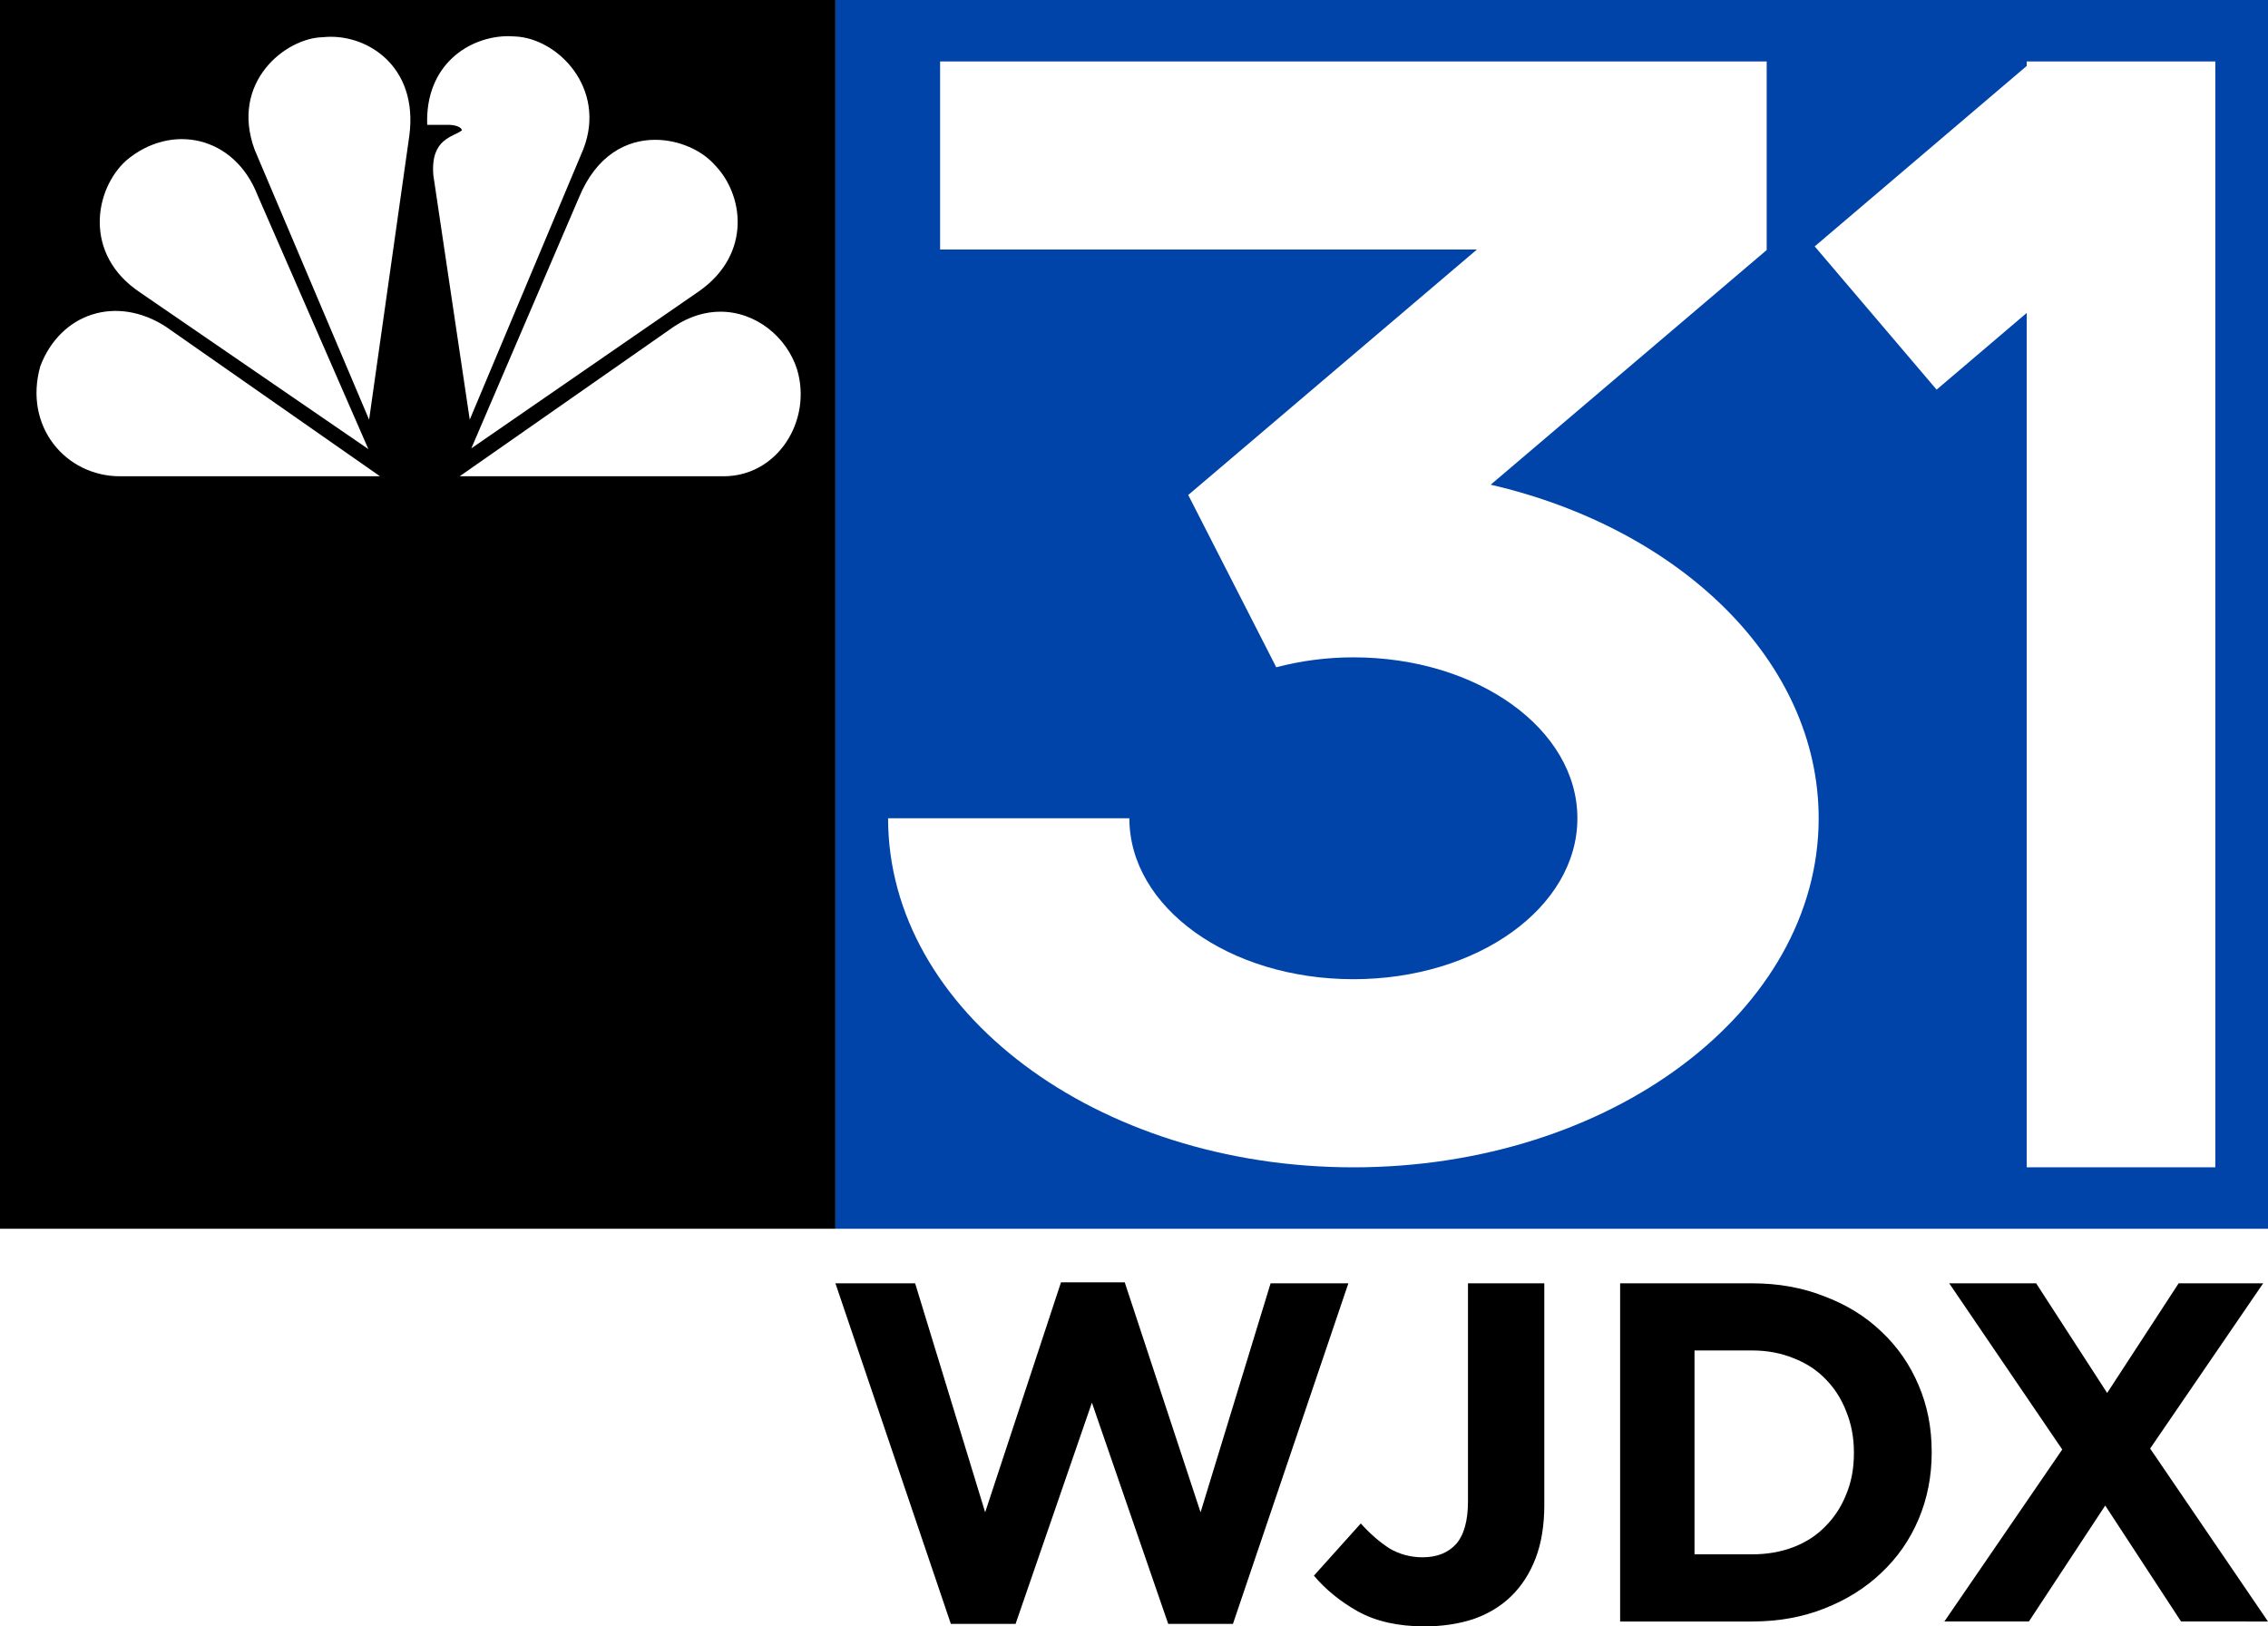
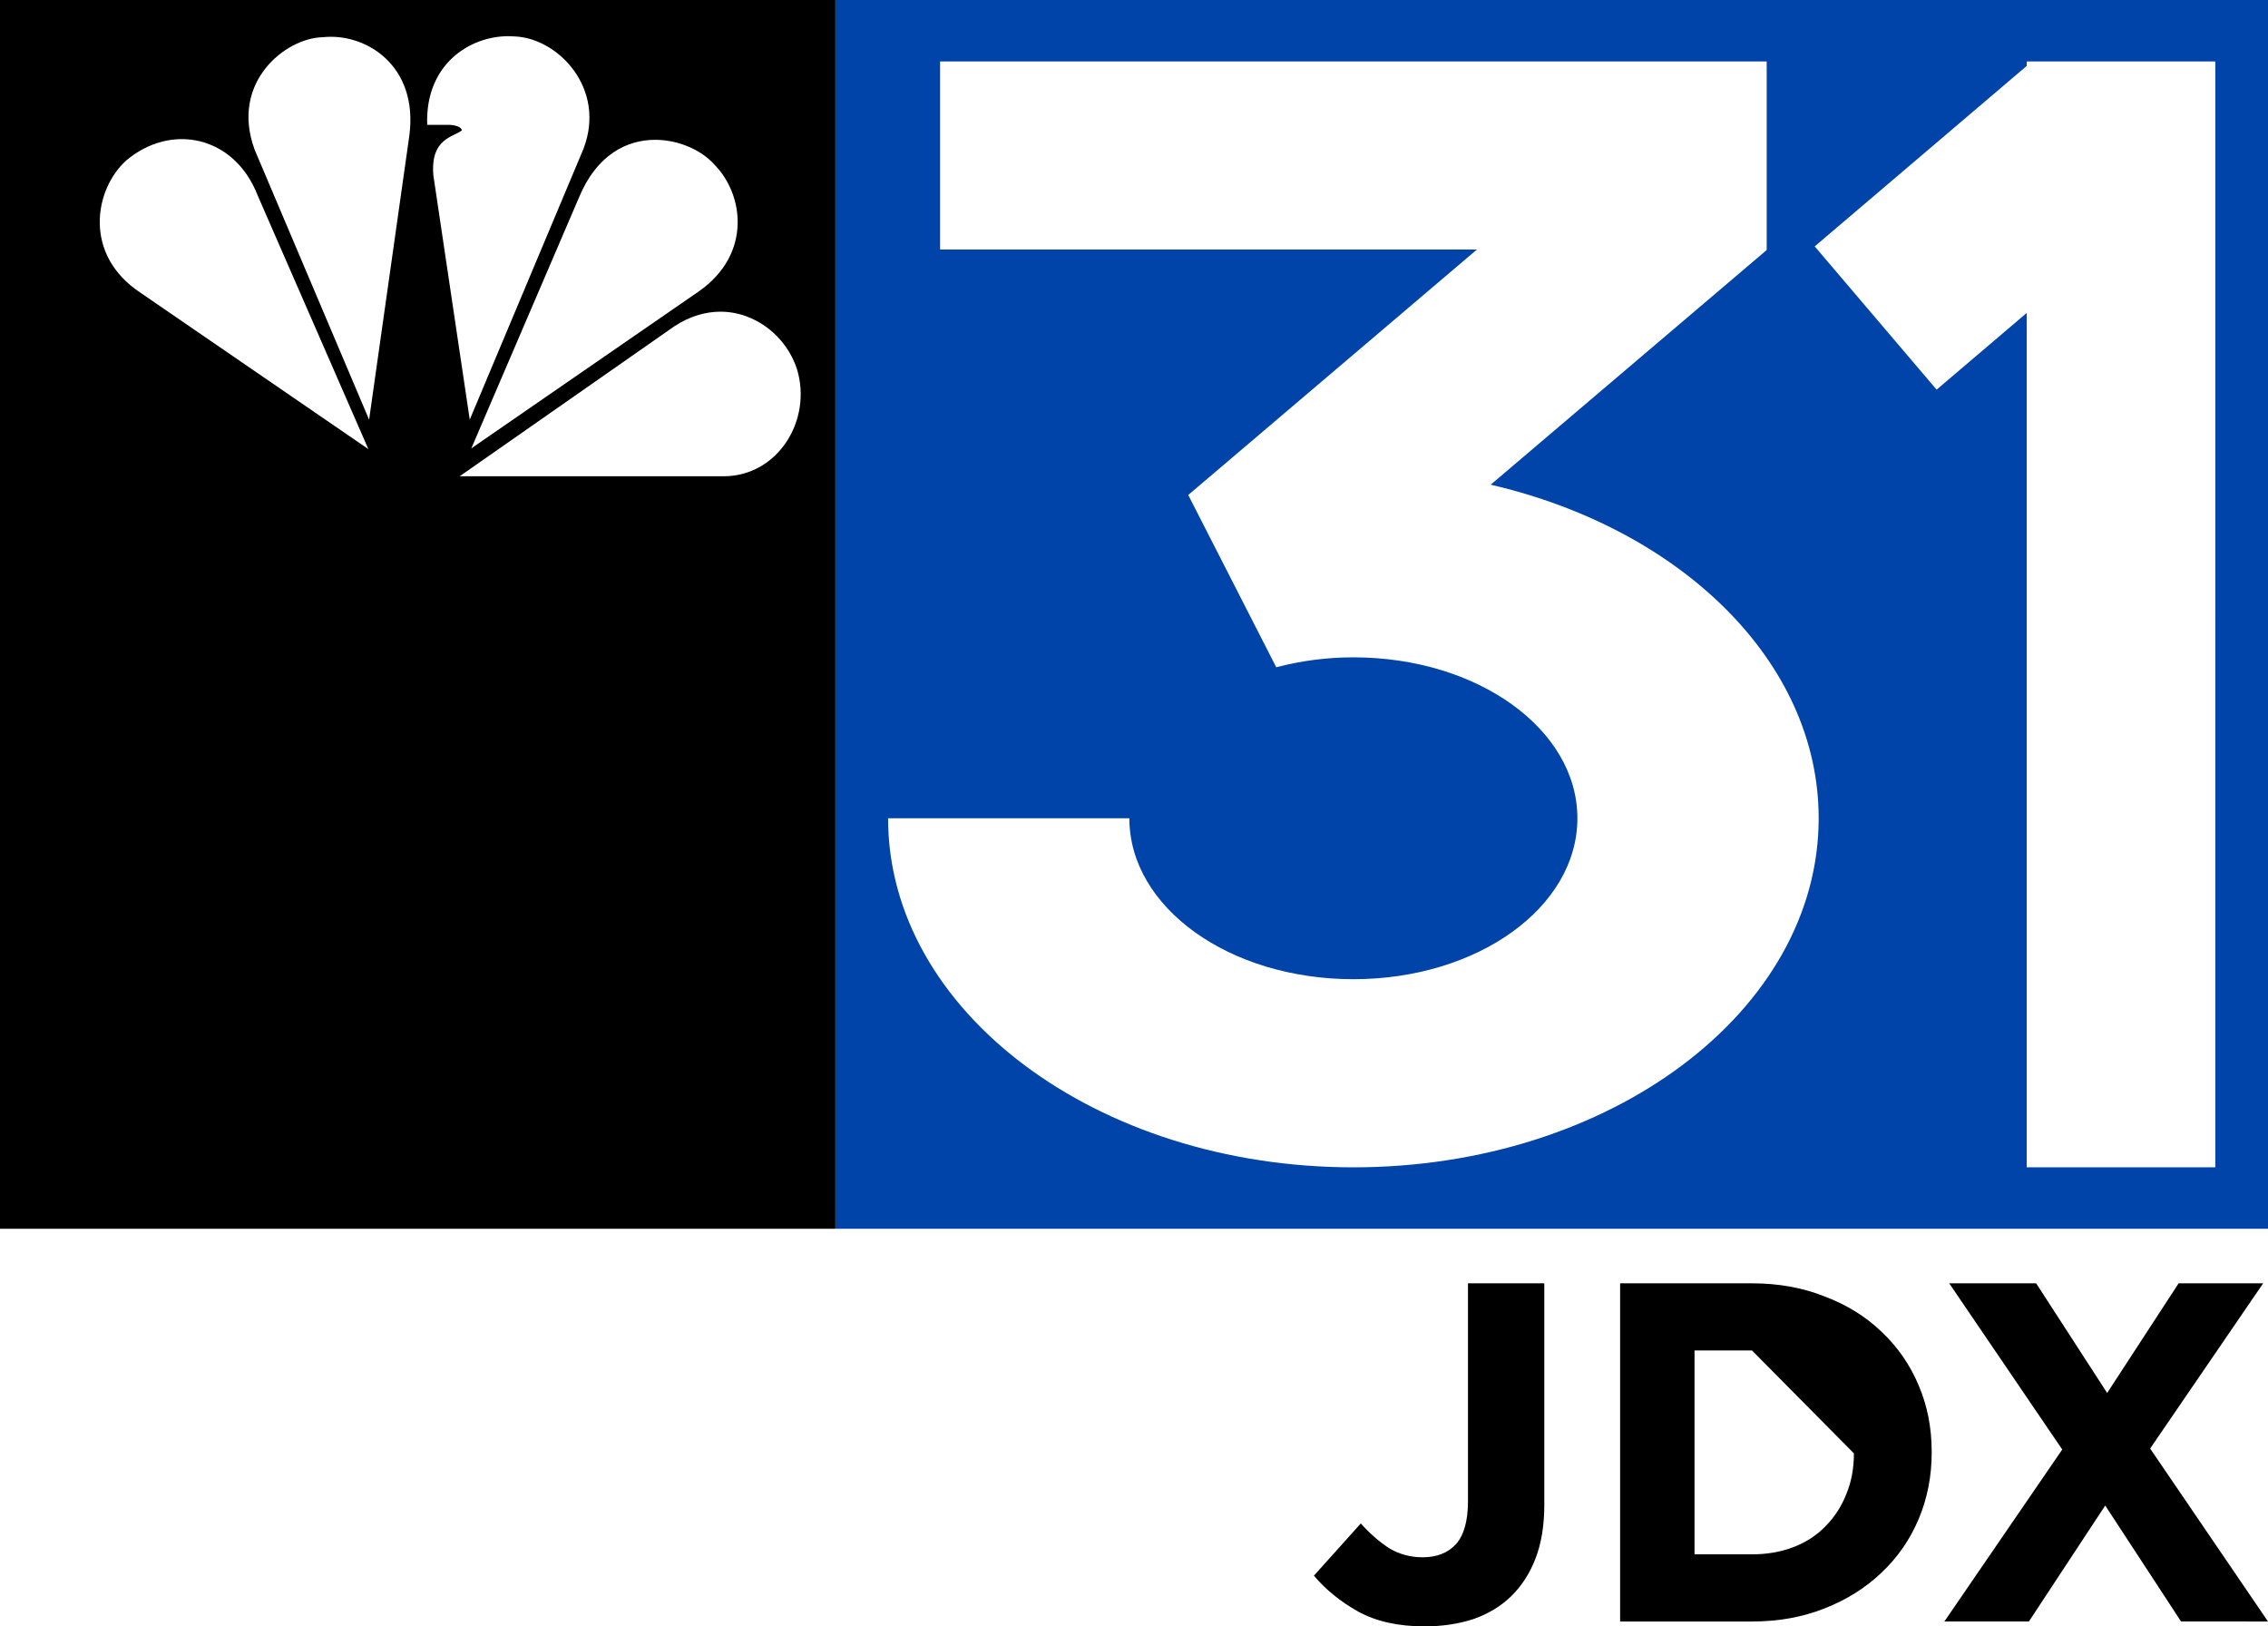
<svg xmlns="http://www.w3.org/2000/svg" xmlns:ns1="http://www.inkscape.org/namespaces/inkscape" xmlns:ns2="http://sodipodi.sourceforge.net/DTD/sodipodi-0.dtd" xmlns:xlink="http://www.w3.org/1999/xlink" width="92.305mm" height="66.178mm" viewBox="0 0 92.305 66.178" version="1.1" id="svg5" ns1:version="1.1 (c68e22c387, 2021-05-23)" ns2:docname="WJDX.svg">
  <ns2:namedview id="namedview7" pagecolor="#ffffff" bordercolor="#666666" borderopacity="1.0" ns1:pageshadow="2" ns1:pageopacity="0" ns1:pagecheckerboard="0" ns1:document-units="mm" showgrid="false" ns1:snap-smooth-nodes="true" ns1:snap-global="false" ns1:snap-bbox="true" ns1:snap-bbox-edge-midpoints="true" ns1:snap-bbox-midpoints="true" ns1:bbox-paths="true" ns1:bbox-nodes="true" ns1:snap-intersection-paths="true" ns1:zoom="1.2497775" ns1:cx="94.016734" ns1:cy="151.62699" ns1:window-width="1366" ns1:window-height="697" ns1:window-x="-8" ns1:window-y="-8" ns1:window-maximized="1" ns1:current-layer="layer1" ns1:object-paths="true" ns1:snap-midpoints="false">
    <ns2:guide position="25,249.845" orientation="0,793.701" id="guide2600" />
    <ns2:guide position="210,297" orientation="1122.52,0" id="guide2602" />
    <ns2:guide position="51,32.11" orientation="-0.891,-0.455" id="guide2604" ns1:label="" ns1:locked="false" ns1:color="rgb(0,0,255)" />
    <ns2:guide position="76,68.508" orientation="-0.648,0.762" id="guide2606" />
    <ns2:guide position="0,65.062" orientation="0,287.244" id="guide7560" />
    <ns2:guide position="76,65.062" orientation="245.904,0" id="guide7562" />
    <ns2:guide position="76,0" orientation="0,-287.244" id="guide7564" />
    <ns2:guide position="32.063,55.253" orientation="-245.904,0" id="guide7566" />
  </ns2:namedview>
  <defs id="defs2">
    <linearGradient ns1:collect="always" id="linearGradient16770">
      <stop style="stop-color:#ffffff;stop-opacity:1;" offset="0" id="stop16766" />
      <stop style="stop-color:#ececec;stop-opacity:1" offset="0.677" id="stop16936" />
      <stop style="stop-color:#e6e6e6;stop-opacity:1" offset="1" id="stop16768" />
    </linearGradient>
    <linearGradient ns1:collect="always" id="linearGradient13490">
      <stop style="stop-color:#333333;stop-opacity:1" offset="0" id="stop13486" />
      <stop style="stop-color:#000000;stop-opacity:1" offset="1" id="stop13488" />
    </linearGradient>
    <linearGradient ns1:collect="always" id="linearGradient12700">
      <stop style="stop-color:#00aa88;stop-opacity:1" offset="0" id="stop12696" />
      <stop style="stop-color:#005544;stop-opacity:1" offset="1" id="stop12698" />
    </linearGradient>
    <radialGradient ns1:collect="always" xlink:href="#linearGradient12700" id="radialGradient12702" cx="1.9995836e-07" cy="50" fx="1.9995836e-07" fy="50" r="25" gradientUnits="userSpaceOnUse" gradientTransform="matrix(2,0,0,2,-138.042,-50)" />
    <radialGradient ns1:collect="always" xlink:href="#linearGradient13490" id="radialGradient13164" cx="9.0884507e-16" cy="12" fx="9.0884507e-16" fy="12" r="13" gradientTransform="matrix(-2,-1.5384616e-8,8.8407008e-7,-2,-138.042,24)" gradientUnits="userSpaceOnUse" />
    <radialGradient ns1:collect="always" xlink:href="#linearGradient16770" id="radialGradient16772" cx="38.539" cy="38.372" fx="38.539" fy="38.372" r="22.087" gradientTransform="matrix(1.903,-0.47,0.458,1.856,-216.44,-12.607)" gradientUnits="userSpaceOnUse" />
    <filter style="color-interpolation-filters:sRGB" ns1:label="Drop Shadow" id="filter17922" x="-0.096" y="-0.059" width="1.166" height="1.14">
      <feFlood flood-opacity="0.502" flood-color="rgb(0,0,0)" result="flood" id="feFlood17912" />
      <feComposite in="flood" in2="SourceGraphic" operator="in" result="composite1" id="feComposite17914" />
      <feGaussianBlur in="composite1" stdDeviation="1" result="blur" id="feGaussianBlur17916" />
      <feOffset dx="-1" dy="1" result="offset" id="feOffset17918" />
      <feComposite in="SourceGraphic" in2="offset" operator="over" result="composite2" id="feComposite17920" />
    </filter>
    <radialGradient ns1:collect="always" xlink:href="#linearGradient16770" id="radialGradient17966" cx="61.72" cy="12.759" fx="61.72" fy="12.759" r="22.087" gradientTransform="matrix(-1.167,-0.487,0.535,-1.282,-37.121,57.178)" gradientUnits="userSpaceOnUse" />
    <radialGradient ns1:collect="always" xlink:href="#linearGradient16770" id="radialGradient18340" cx="19.544" cy="4.868" fx="19.544" fy="4.868" r="11.5" gradientUnits="userSpaceOnUse" gradientTransform="matrix(-1.699,-0.423,0.435,-1.746,-113.4,21.642)" />
    <radialGradient ns1:collect="always" xlink:href="#linearGradient16770" id="radialGradient18914" cx="4.868" cy="21.132" fx="4.868" fy="21.132" r="11.5" gradientUnits="userSpaceOnUse" gradientTransform="translate(-164.042)" />
    <filter style="color-interpolation-filters:sRGB" ns1:label="Drop Shadow" id="filter17922-4" x="-0.096" y="-0.059" width="1.166" height="1.14">
      <feFlood flood-opacity="0.502" flood-color="rgb(0,0,0)" result="flood" id="feFlood17912-9" />
      <feComposite in="flood" in2="SourceGraphic" operator="in" result="composite1" id="feComposite17914-1" />
      <feGaussianBlur in="composite1" stdDeviation="1" result="blur" id="feGaussianBlur17916-0" />
      <feOffset dx="-1" dy="1" result="offset" id="feOffset17918-8" />
      <feComposite in="SourceGraphic" in2="offset" operator="over" result="composite2" id="feComposite17920-1" />
    </filter>
  </defs>
  <g ns1:label="Layer 1" ns1:groupmode="layer" id="layer1">
-     <path d="m 54.877,52.22 h -3.165 l -2.85,9.318 -3.086,-9.357 h -2.595 l -3.086,9.357 -2.85,-9.318 h -3.244 l 4.698,13.859 h 2.634 l 3.106,-9.003 3.106,9.003 h 2.634 z" id="path3388" style="font-weight:bold;font-size:18.346px;line-height:1.25;font-family:Gotham;-inkscape-font-specification:'Gotham Bold';word-spacing:0px;stroke-width:0.265" ns1:export-filename="D:\SVGs\Mock Stations\WJDX.png" ns1:export-xdpi="72.370003" ns1:export-ydpi="72.370003" />
    <path d="m 62.851,61.224 v -9.003 h -3.106 v 8.866 q 0,1.199 -0.491,1.75 -0.491,0.531 -1.356,0.531 -0.727,0 -1.337,-0.354 -0.59,-0.374 -1.179,-1.022 l -1.907,2.123 q 0.708,0.845 1.789,1.455 1.101,0.609 2.713,0.609 1.081,0 1.985,-0.295 0.904,-0.315 1.533,-0.924 0.649,-0.629 1.003,-1.553 0.354,-0.924 0.354,-2.182 z" id="path3390" style="font-weight:bold;font-size:18.346px;line-height:1.25;font-family:Gotham;-inkscape-font-specification:'Gotham Bold';word-spacing:0px;stroke-width:0.265" ns1:export-filename="D:\SVGs\Mock Stations\WJDX.png" ns1:export-xdpi="72.370003" ns1:export-ydpi="72.370003" />
-     <path d="m 78.617,59.101 v -0.039 q 0,-1.455 -0.531,-2.693 Q 77.555,55.11 76.572,54.186 75.609,53.262 74.253,52.751 72.916,52.22 71.304,52.22 h -5.367 v 13.761 h 5.367 q 1.612,0 2.949,-0.531 1.356,-0.531 2.32,-1.455 0.983,-0.924 1.514,-2.182 0.531,-1.258 0.531,-2.713 z m -3.165,0.039 q 0,0.924 -0.315,1.671 -0.295,0.747 -0.845,1.297 -0.531,0.55 -1.297,0.845 -0.767,0.295 -1.691,0.295 h -2.339 v -8.296 h 2.339 q 0.924,0 1.691,0.315 0.767,0.295 1.297,0.845 0.55,0.55 0.845,1.317 0.315,0.767 0.315,1.671 z" id="path3392" style="font-weight:bold;font-size:18.346px;line-height:1.25;font-family:Gotham;-inkscape-font-specification:'Gotham Bold';word-spacing:0px;stroke-width:0.265" ns1:export-filename="D:\SVGs\Mock Stations\WJDX.png" ns1:export-xdpi="72.370003" ns1:export-ydpi="72.370003" />
+     <path d="m 78.617,59.101 v -0.039 q 0,-1.455 -0.531,-2.693 Q 77.555,55.11 76.572,54.186 75.609,53.262 74.253,52.751 72.916,52.22 71.304,52.22 h -5.367 v 13.761 h 5.367 q 1.612,0 2.949,-0.531 1.356,-0.531 2.32,-1.455 0.983,-0.924 1.514,-2.182 0.531,-1.258 0.531,-2.713 z m -3.165,0.039 q 0,0.924 -0.315,1.671 -0.295,0.747 -0.845,1.297 -0.531,0.55 -1.297,0.845 -0.767,0.295 -1.691,0.295 h -2.339 v -8.296 h 2.339 z" id="path3392" style="font-weight:bold;font-size:18.346px;line-height:1.25;font-family:Gotham;-inkscape-font-specification:'Gotham Bold';word-spacing:0px;stroke-width:0.265" ns1:export-filename="D:\SVGs\Mock Stations\WJDX.png" ns1:export-xdpi="72.370003" ns1:export-ydpi="72.370003" />
    <path d="m 92.305,65.981 -4.797,-7.038 4.6,-6.723 h -3.44 l -2.909,4.462 -2.89,-4.462 h -3.538 l 4.6,6.762 -4.797,6.998 h 3.44 l 3.106,-4.718 3.086,4.718 z" id="path3394" style="font-weight:bold;font-size:18.346px;line-height:1.25;font-family:Gotham;-inkscape-font-specification:'Gotham Bold';word-spacing:0px;stroke-width:0.265" ns1:export-filename="D:\SVGs\Mock Stations\WJDX.png" ns1:export-xdpi="72.370003" ns1:export-ydpi="72.370003" />
    <path id="rect2103-2" style="fill:#0044aa;fill-opacity:1;fill-rule:evenodd;stroke-opacity:0.981;paint-order:fill markers stroke;stop-color:#000000" d="m 34.001,-7.4683899e-8 h 58.305 V 50 h -58.305 z" ns1:export-filename="D:\SVGs\Mock Stations\WJDX.png" ns1:export-xdpi="72.370003" ns1:export-ydpi="72.370003" ns2:nodetypes="ccccc" />
    <rect style="fill:url(#radialGradient13164);fill-opacity:1;fill-rule:evenodd;stroke-width:1;stroke-opacity:0.981;paint-order:fill markers stroke;stop-color:#000000" id="rect2661" width="26" height="50" x="-164.042" y="0" rx="0" ry="0" ns1:export-filename="D:\SVGs\Mock Stations\KNKS prototype.png" ns1:export-xdpi="72.370003" ns1:export-ydpi="72.370003" />
    <rect style="fill:#00ffff;fill-rule:evenodd;stroke-width:1;stroke-opacity:0.981;paint-order:fill markers stroke;stop-color:#000000" id="rect1257-4" width="60" height="45" x="51.93" y="76.109" ry="22.5" rx="30" />
    <path id="rect2103" style="fill:url(#radialGradient12702);fill-opacity:1;fill-rule:evenodd;stroke-opacity:0.981;paint-order:fill markers stroke;stop-color:#000000" d="m -138.042,0 h 50 V 50 H -138.042 Z" ns1:export-filename="D:\SVGs\Mock Stations\KNKS prototype.png" ns1:export-xdpi="72.370003" ns1:export-ydpi="72.370003" />
    <path id="rect1257" style="fill:url(#radialGradient16772);fill-opacity:1;fill-rule:evenodd;stroke:url(#radialGradient17966);stroke-width:0.5;stroke-miterlimit:4;stroke-dasharray:none;stroke-opacity:1;paint-order:fill markers stroke;filter:url(#filter17922);stop-color:#000000" d="m -113.042,2.155 c -9.666,0 -17.449,5.407 -17.449,12.124 0,3.178 1.743,6.063 4.603,8.221 -3.749,2.592 -6.092,6.309 -6.092,10.452 0,7.868 8.446,14.203 18.938,14.203 10.491,0 18.937,-6.334 18.937,-14.203 0,-4.143 -2.343,-7.861 -6.092,-10.452 2.86,-2.158 4.603,-5.042 4.603,-8.221 0,-6.717 -7.782,-12.124 -17.448,-12.124 z m 0,6.603 c 4.258,0 7.687,2.463 7.687,5.521 0,3.059 -3.428,5.521 -7.687,5.521 -4.258,0 -7.687,-2.463 -7.687,-5.521 0,-3.059 3.429,-5.521 7.687,-5.521 z m 0,17.645 c 5.051,0 9.117,2.921 9.117,6.549 0,3.628 -4.066,6.549 -9.117,6.549 -5.051,0 -9.117,-2.921 -9.117,-6.549 0,-3.628 4.067,-6.549 9.117,-6.549 z" ns2:nodetypes="sscssscssssssssssss" ns1:export-filename="D:\SVGs\Mock Stations\KNKS prototype.png" ns1:export-xdpi="72.370003" ns1:export-ydpi="72.370003" />
    <path style="fill:url(#radialGradient18340);fill-opacity:1;fill-rule:nonzero;stroke:url(#radialGradient18914);stroke-width:0.2;stroke-linecap:round;stroke-linejoin:round;stroke-miterlimit:4;stroke-dasharray:none;stroke-opacity:1;paint-order:stroke fill markers" d="m -151.042,1.5 c -3.05,0 -5.975,1.212 -8.132,3.368 -2.157,2.157 -3.368,5.082 -3.368,8.132 0,3.05 1.212,5.975 3.368,8.132 2.157,2.157 5.082,3.368 8.132,3.368 3.05,0 5.975,-1.212 8.132,-3.368 2.157,-2.157 3.368,-5.082 3.368,-8.132 0,-3.05 -1.212,-5.975 -3.368,-8.132 C -145.067,2.712 -147.992,1.5 -151.042,1.5 Z m 0,4.83 c 3.157,0 6.184,1.254 8.416,3.486 0.937,0.937 1.702,2.015 2.274,3.184 -0.572,1.169 -1.337,2.246 -2.274,3.184 -2.232,2.232 -5.26,3.486 -8.416,3.486 -3.157,0 -6.184,-1.254 -8.416,-3.486 -0.937,-0.937 -1.702,-2.015 -2.274,-3.184 0.572,-1.169 1.337,-2.246 2.274,-3.184 2.232,-2.232 5.26,-3.486 8.416,-3.486 z m 0,0.575 c -1.617,0 -3.167,0.642 -4.31,1.785 -1.143,1.143 -1.785,2.693 -1.785,4.31 0,1.616 0.642,3.167 1.785,4.31 1.143,1.143 2.693,1.785 4.31,1.785 1.616,0 3.167,-0.642 4.31,-1.785 1.143,-1.143 1.785,-2.693 1.785,-4.31 0,-1.616 -0.642,-3.167 -1.785,-4.31 -1.143,-1.143 -2.693,-1.785 -4.31,-1.785 z" id="path4180" ns1:export-filename="D:\SVGs\Mock Stations\KNKS prototype.png" ns1:export-xdpi="72.370003" ns1:export-ydpi="72.370003" />
    <g aria-label="KNKS" id="text3276" style="font-weight:bold;font-size:18.142px;line-height:1.25;font-family:Gotham;-inkscape-font-specification:'Gotham Bold';word-spacing:0px;stroke-width:0.265" transform="translate(-74.083)">
      <path d="m -52.402,64.881 -5.406,-7.311 5.171,-5.388 h -3.374 l -5.152,5.552 v -5.552 h -2.794 v 12.7 h 2.794 v -3.882 l 1.47,-1.524 3.937,5.406 z" id="path21350" />
      <path d="M -39.43,64.881 V 52.181 h -2.758 v 7.819 l -5.951,-7.819 h -2.576 v 12.7 h 2.758 v -8.073 l 6.15,8.073 z" id="path21352" />
-       <path d="m -24.826,64.881 -5.406,-7.311 5.171,-5.388 h -3.374 l -5.152,5.552 v -5.552 h -2.794 v 12.7 h 2.794 v -3.882 l 1.47,-1.524 3.937,5.406 z" id="path21354" />
      <path d="m -13.958,61.126 v -0.036 q 0,-0.835 -0.272,-1.433 -0.254,-0.599 -0.78,-1.034 -0.508,-0.454 -1.27,-0.762 -0.744,-0.327 -1.705,-0.581 -0.816,-0.218 -1.361,-0.381 -0.526,-0.163 -0.835,-0.345 -0.308,-0.181 -0.435,-0.399 -0.109,-0.236 -0.109,-0.544 v -0.036 q 0,-0.472 0.399,-0.78 0.417,-0.327 1.234,-0.327 0.816,0 1.633,0.345 0.816,0.327 1.669,0.907 l 1.451,-2.104 q -0.98,-0.78 -2.159,-1.197 -1.161,-0.417 -2.558,-0.417 -0.98,0 -1.796,0.272 -0.816,0.272 -1.415,0.78 -0.581,0.508 -0.907,1.216 -0.327,0.689 -0.327,1.56 v 0.036 q 0,0.943 0.29,1.578 0.308,0.635 0.853,1.07 0.544,0.417 1.324,0.708 0.78,0.29 1.742,0.526 0.798,0.2 1.288,0.381 0.508,0.181 0.78,0.363 0.29,0.181 0.381,0.399 0.109,0.2 0.109,0.472 v 0.036 q 0,0.562 -0.49,0.889 -0.472,0.308 -1.343,0.308 -1.089,0 -2.014,-0.417 -0.907,-0.417 -1.778,-1.125 l -1.651,1.978 q 1.143,1.034 2.54,1.542 1.397,0.49 2.848,0.49 1.034,0 1.887,-0.254 0.853,-0.272 1.47,-0.762 0.617,-0.508 0.962,-1.234 0.345,-0.744 0.345,-1.687 z" id="path21356" />
    </g>
    <rect style="display:inline;fill:#000000;fill-opacity:1;fill-rule:evenodd;stroke:none;stroke-width:1;stroke-opacity:0.981;paint-order:fill markers stroke;stop-color:#000000" id="rect2661-1" width="34" height="50" x="0" y="1.9253162e-06" rx="0" ry="0" ns1:export-filename="D:\SVGs\Mock Stations\WJDX.png" ns1:export-xdpi="72.370003" ns1:export-ydpi="72.370003" />
    <path id="path5074" style="fill:#ffffff;fill-opacity:1;fill-rule:evenodd;stroke-width:1;paint-order:fill markers stroke;stop-color:#000000" d="m 38.261,2.5 v 7.654 h 21.848 l -11.749,9.988 3.582,7.01 c 0.979,-0.257 2.033,-0.404 3.139,-0.404 5.051,0 9.117,2.921 9.117,6.549 0,3.628 -4.066,6.548 -9.117,6.548 -5.051,0 -9.117,-2.92 -9.117,-6.548 h -9.82 c 0,7.844 8.479,14.203 18.937,14.203 10.459,0 18.937,-6.359 18.937,-14.203 3e-6,-6.385 -5.618,-11.785 -13.349,-13.574 L 71.902,10.174 V 2.5 Z" ns2:nodetypes="cccccsssccsscccc" ns1:export-filename="D:\SVGs\Mock Stations\WJDX.png" ns1:export-xdpi="72.370003" ns1:export-ydpi="72.370003" />
    <g id="g16719" transform="matrix(0.057,0,0,0.057,5.869,10.254)" style="fill:#ffffff;stroke-width:8.535" ns1:export-filename="D:\SVGs\Mock Stations\WJDX.png" ns1:export-xdpi="72.370003" ns1:export-ydpi="72.370003">
      <path id="path3115" ns1:connector-curvature="0" d="M -12.886,-65.294 C -35.551,-44.777 -43.8,1.711 -2.943,28.887 L 160.05,140.712 81.019,-40.346 C 64.459,-83.072 19.155,-92.389 -12.886,-65.294" style="fill:#ffffff;stroke-width:8.535" />
      <path id="path3117" ns1:connector-curvature="0" d="m 127.419,-153.324 c -26.494,0.539 -66.278,32.09 -48.573,80.268 l 81.738,192.771 28.722,-202.759 c 6.647,-50.381 -31.48,-73.637 -61.887,-70.28" style="fill:#ffffff;stroke-width:8.535" />
      <path id="path3119" ns1:connector-curvature="0" d="m 202.063,-90.776 h 15.455 c 0,0 8.254,0 9.377,3.893 -6.082,4.967 -22.637,5.589 -20.44,32.121 l 25.983,174.45 81.18,-193.278 c 16.605,-43.155 -18.249,-79.196 -49.167,-80.298 -1.443,-0.104 -2.893,-0.188 -4.392,-0.188 -27.751,0 -59.551,20.168 -57.996,63.3" style="fill:#ffffff;stroke-width:8.535" />
      <path id="path3121" ns1:connector-curvature="0" d="M 310.35,-38.705 233.566,140.181 396.512,27.766 c 37.561,-26.642 31.503,-69.236 10.478,-90.289 -8.815,-9.909 -24.999,-17.564 -42.144,-17.564 -20.254,-0.004 -41.93,10.74 -54.496,41.382" style="fill:#ffffff;stroke-width:8.535" />
      <path id="path3123" ns1:connector-curvature="0" d="M 378.268,53.22 225.242,160.107 H 413.66 c 38.656,0 63.498,-39.859 52.454,-76.434 -7.396,-22.989 -29.279,-41.036 -54.678,-41.062 -10.69,0.004 -22.028,3.225 -33.168,10.609" style="fill:#ffffff;stroke-width:8.535" />
-       <path id="path3125" ns1:connector-curvature="0" d="M -17.278,160.107 H 168.36 L 15.297,53.22 C -20.064,30.5 -59.826,43.794 -74.18,81.496 c -12.167,43.16 18.212,78.611 56.902,78.611" style="fill:#ffffff;stroke-width:8.535" />
    </g>
    <path id="rect5356-3" style="fill:#ffffff;fill-rule:evenodd;stroke-width:1;paint-order:fill markers stroke;stop-color:#000000" d="m 90.161,2.5 2.91e-4,45 h -7.676 l 1.44e-4,-45 z" ns2:nodetypes="ccccc" ns1:export-filename="D:\SVGs\Mock Stations\WJDX.png" ns1:export-xdpi="72.370003" ns1:export-ydpi="72.370003" />
    <path id="rect5356-6-8" style="fill:#ffffff;fill-rule:evenodd;paint-order:fill markers stroke;stop-color:#000000" d="m 73.857,10.026 8.629,-7.344 4.961,5.829 -8.629,7.344 z" ns2:nodetypes="ccccc" ns1:export-filename="D:\SVGs\Mock Stations\WJDX.png" ns1:export-xdpi="72.370003" ns1:export-ydpi="72.370003" />
    <rect style="display:none;fill:#0044aa;fill-opacity:0.189;fill-rule:evenodd;stroke-width:1;paint-order:fill markers stroke;stop-color:#000000" id="rect4562" width="3.07" height="7.676" x="55.092" y="39.479" />
  </g>
</svg>